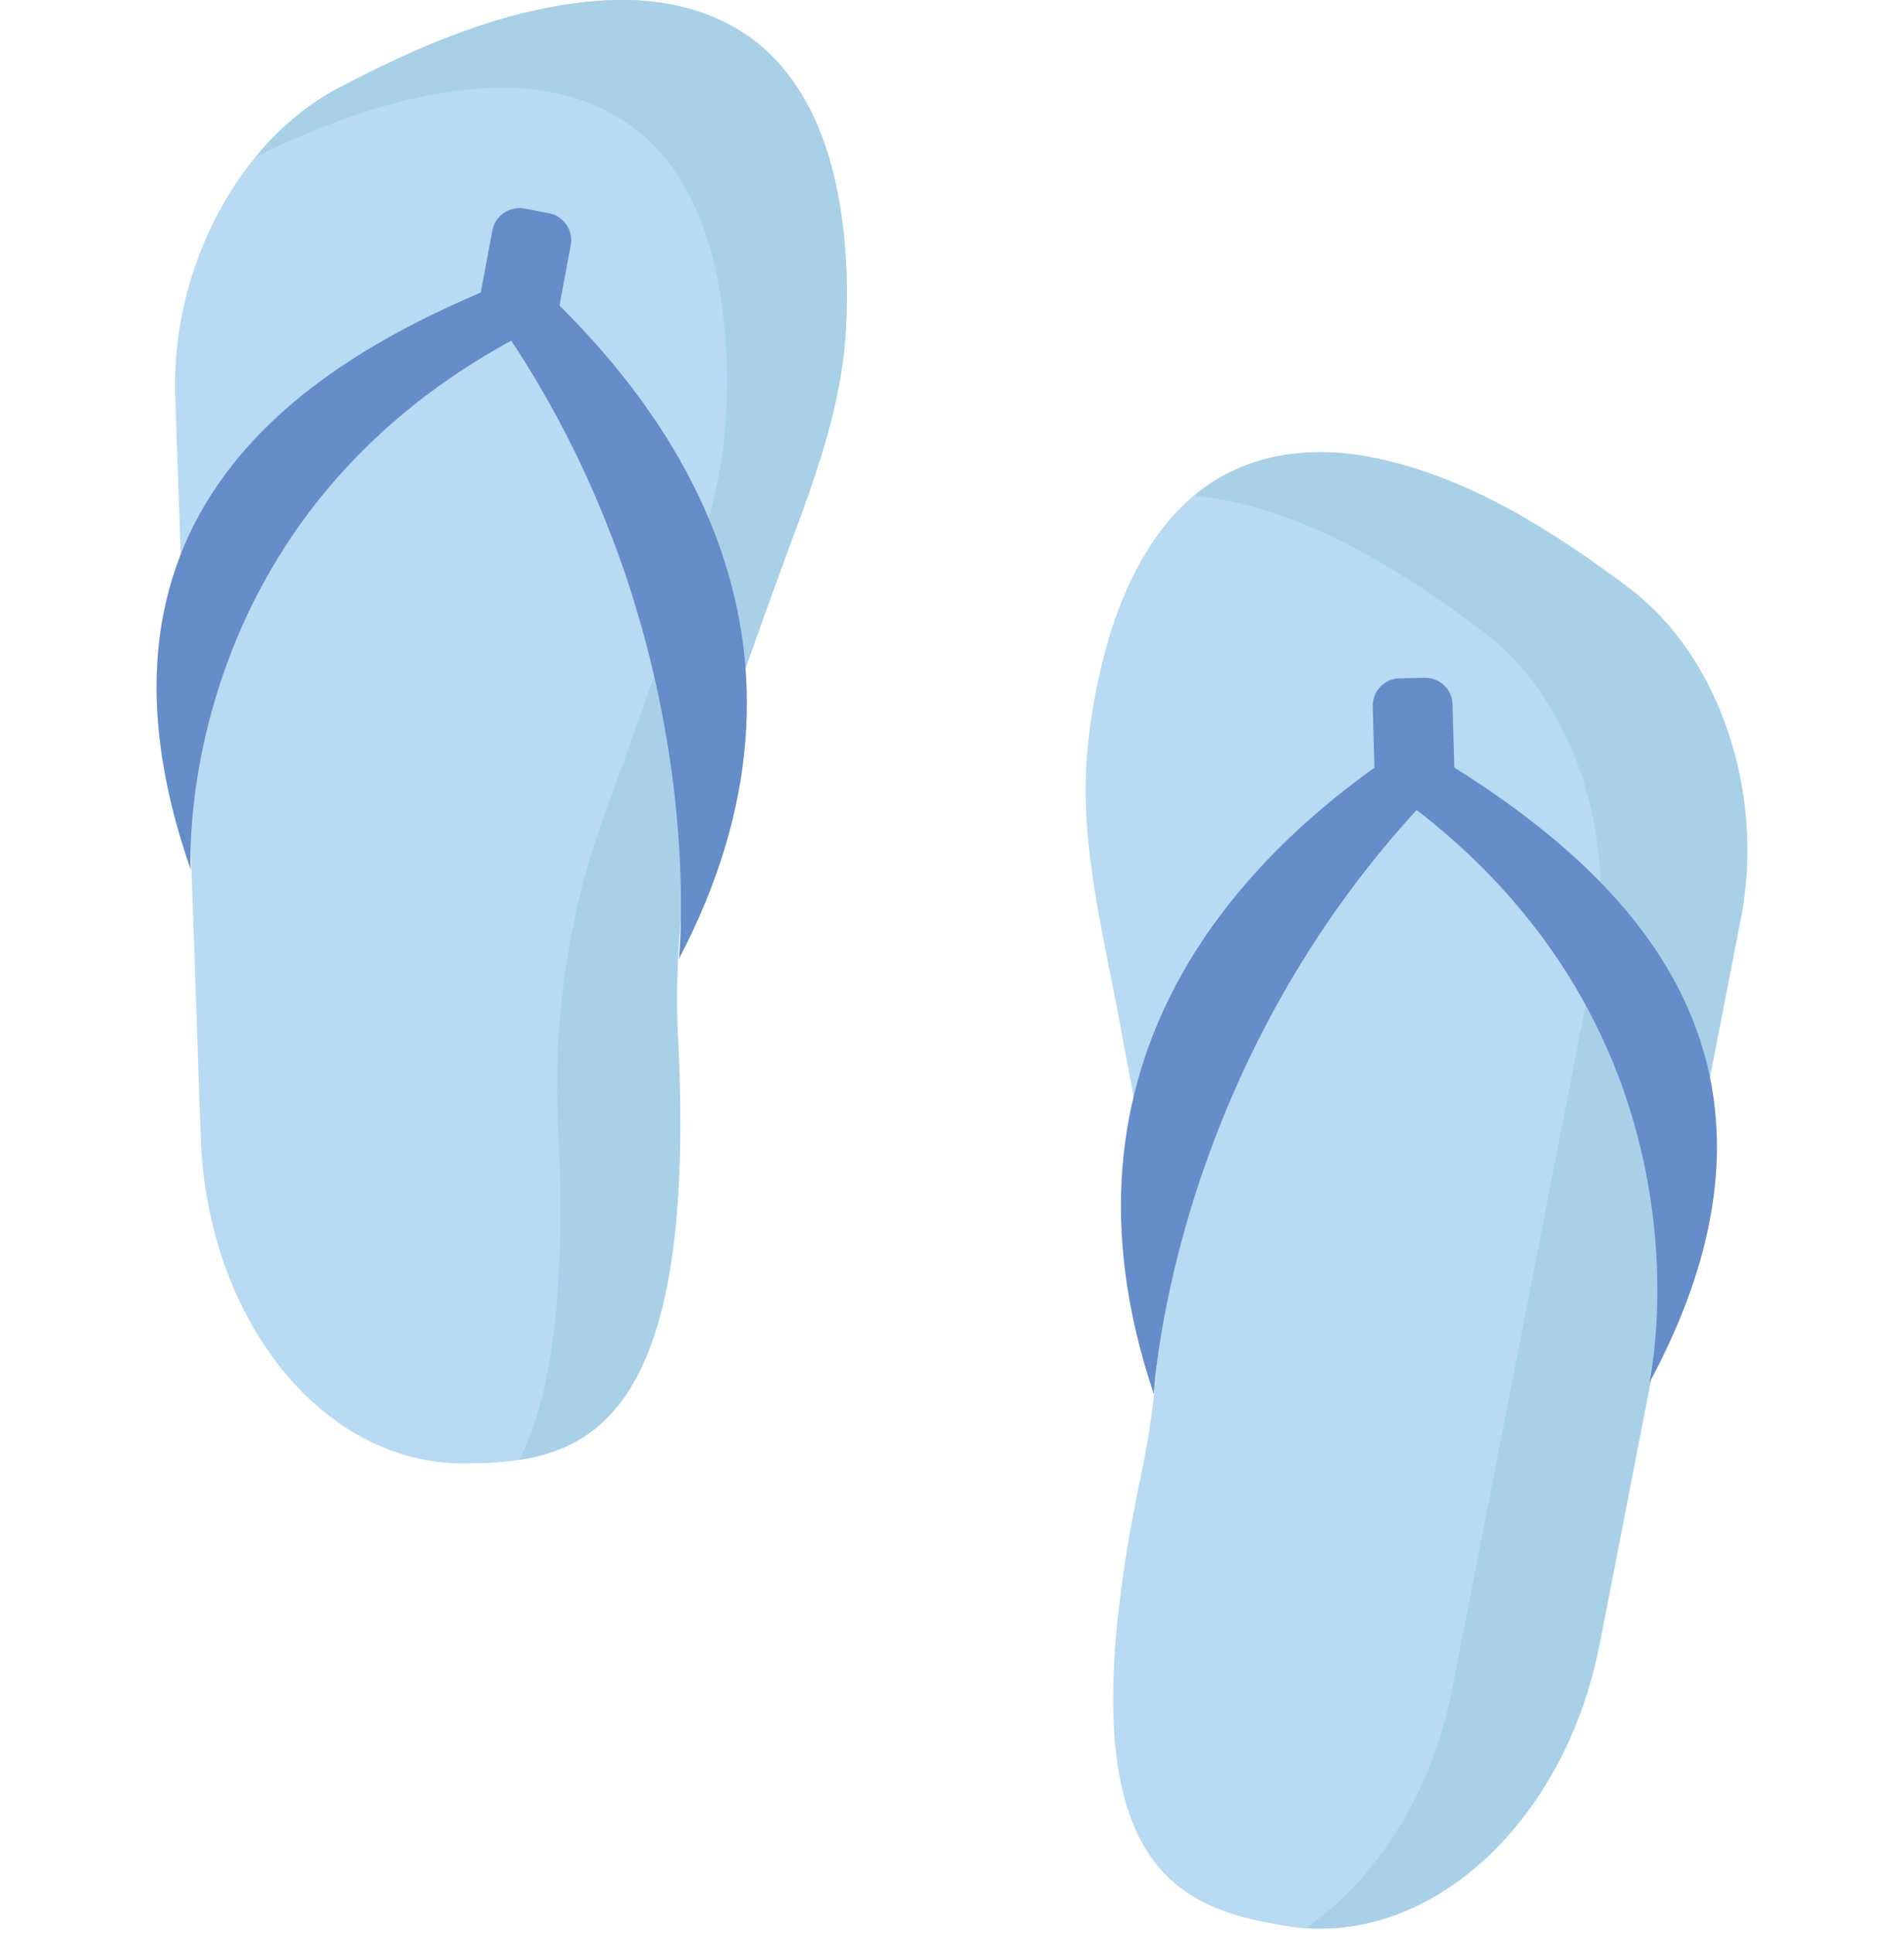
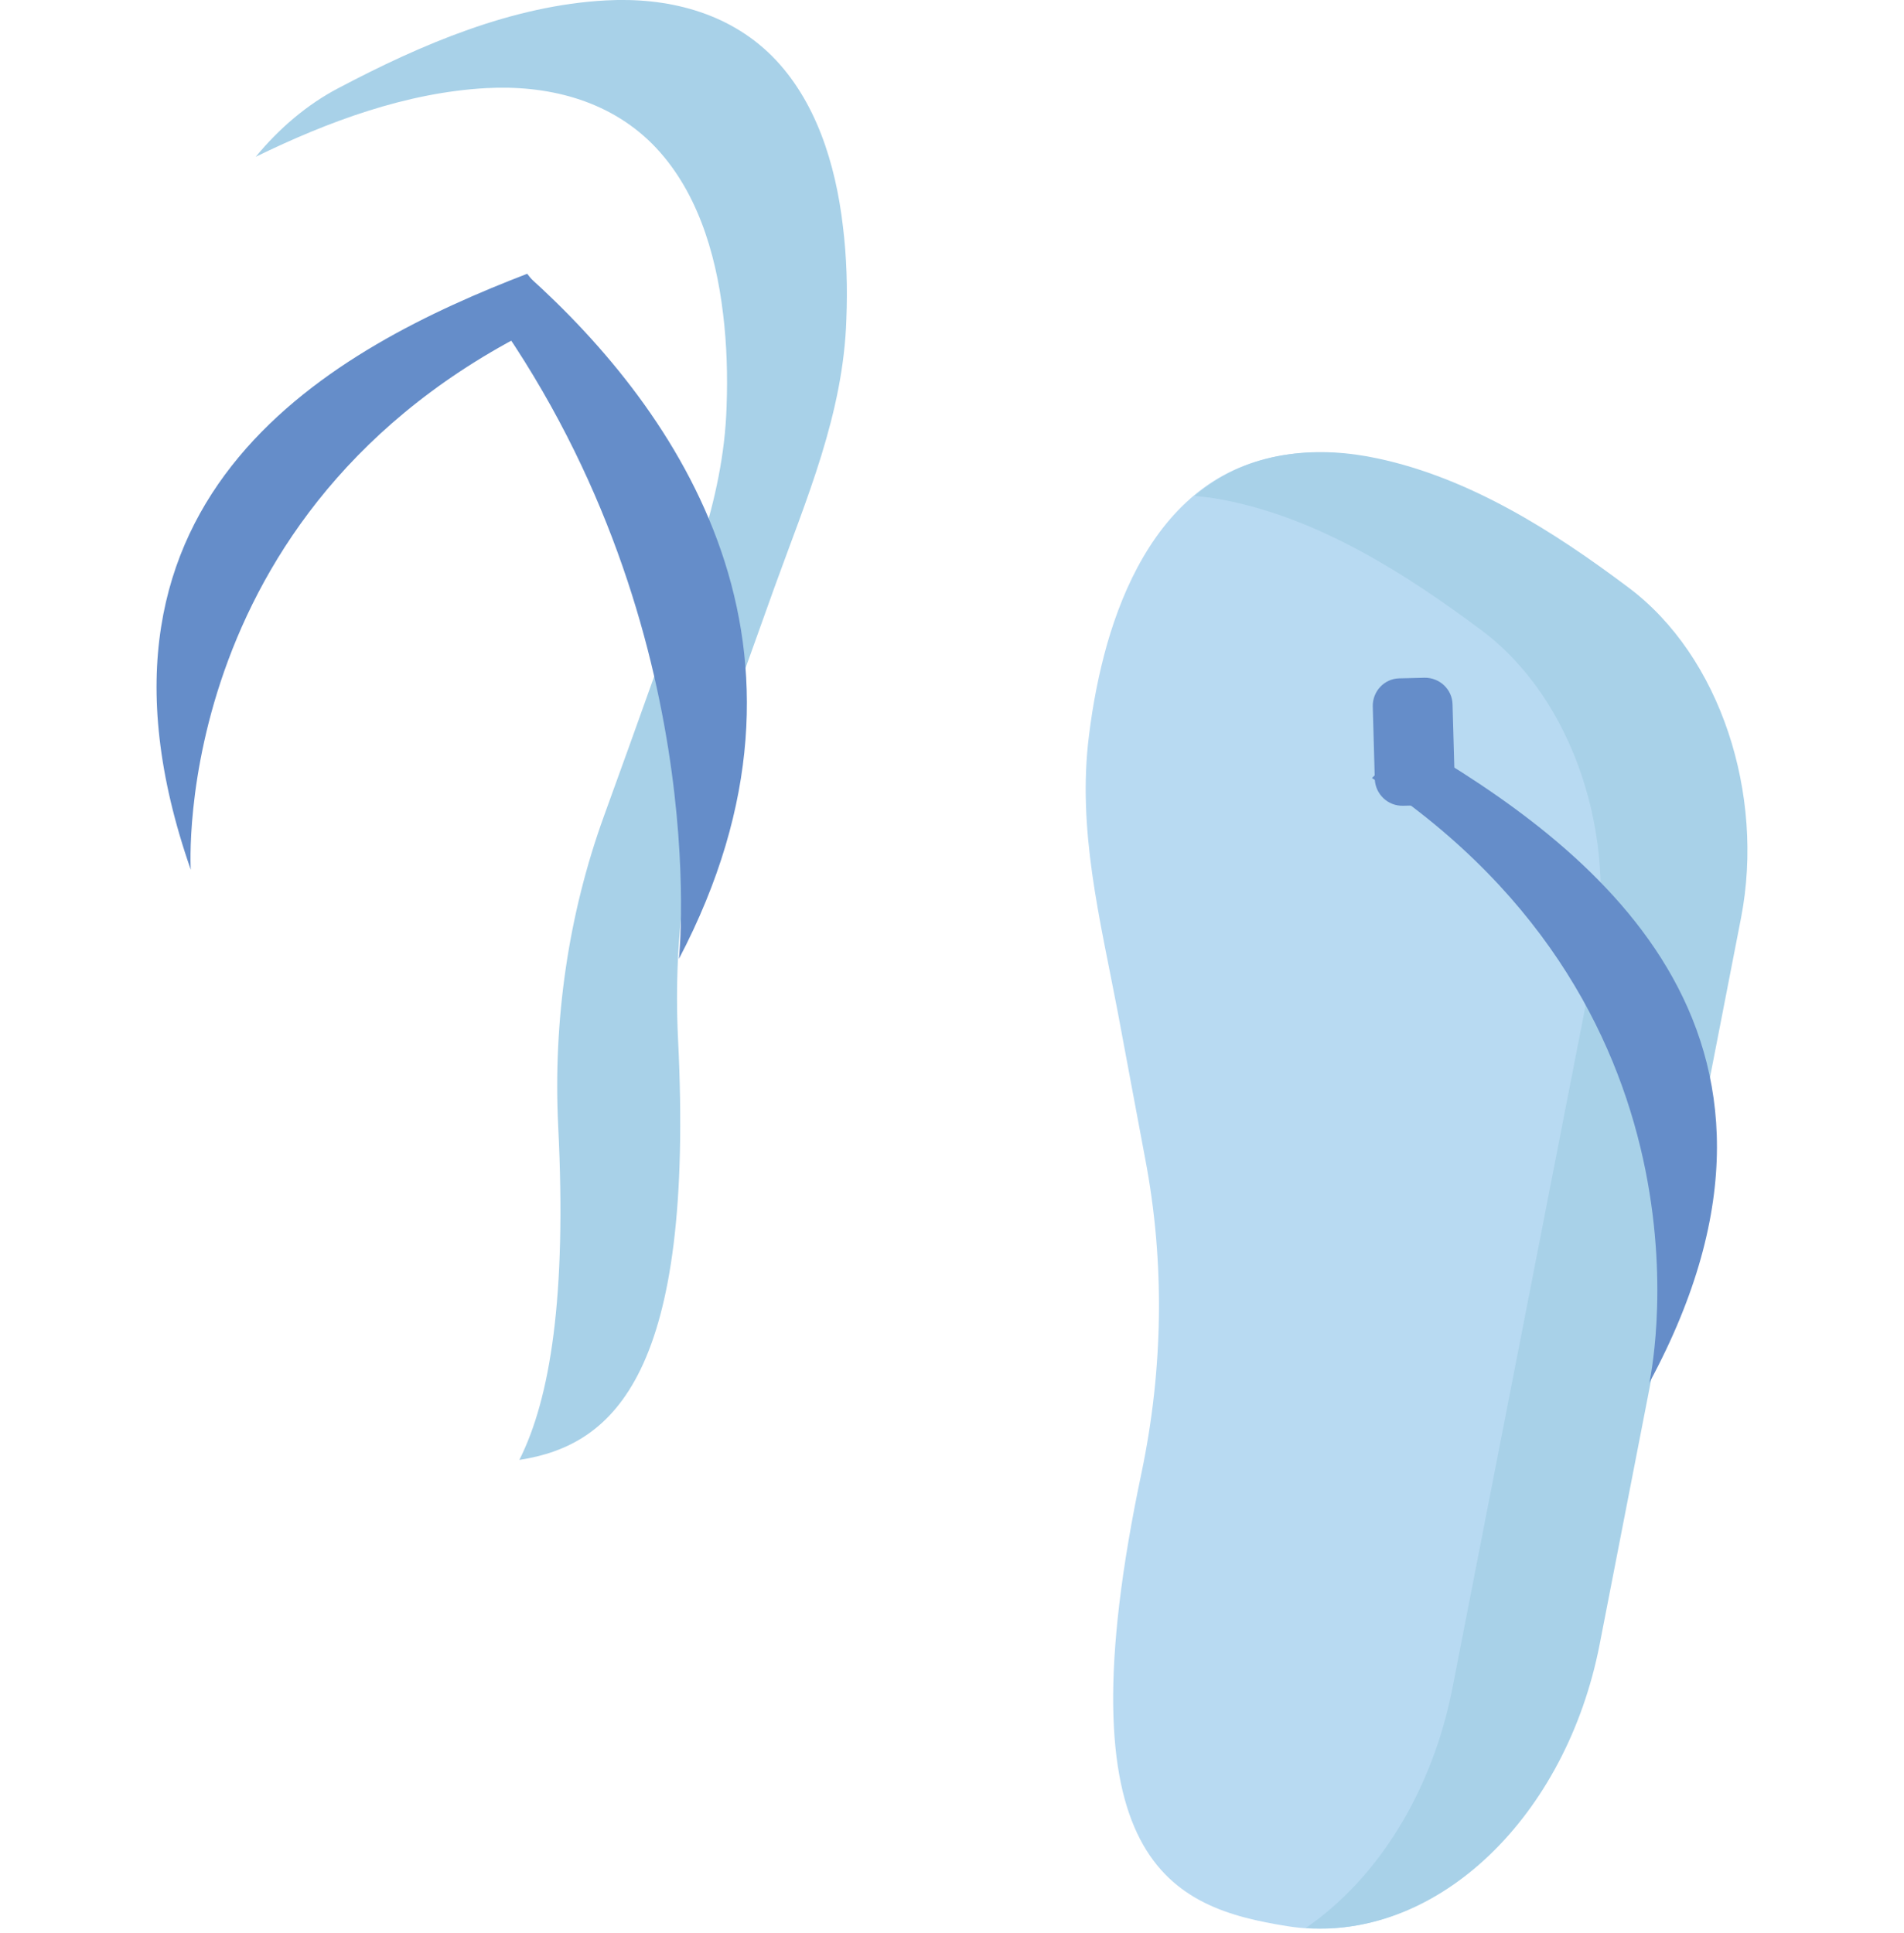
<svg xmlns="http://www.w3.org/2000/svg" version="1.0" id="Layer_1" x="0px" y="0px" width="43.346px" height="44px" viewBox="0 0 43.346 44" enable-background="new 0 0 43.346 44" xml:space="preserve">
  <g>
-     <path fill="#B8DAF2" d="M10.538,33.315c-3.201,0-5.829-3.28-5.969-7.439L3.99,9.02c-0.1-2.848,1.397-5.796,3.713-7.014   c1.89-0.998,3.959-1.883,6.095-1.997c1.365-0.073,2.762,0.253,3.78,1.271c0.999,1.005,1.444,2.456,1.61,3.867   c0.086,0.698,0.107,1.411,0.08,2.116c-0.067,2.162-0.912,4.099-1.637,6.108c-0.379,1.064-0.765,2.136-1.151,3.201   c-0.818,2.256-1.164,4.665-1.044,7.081C15.895,32.729,13.2,33.315,10.538,33.315z" />
    <path fill="#A8D1E8" d="M19.189,5.147c-0.166-1.411-0.612-2.862-1.61-3.867c-1.018-1.018-2.415-1.344-3.78-1.271   c-2.136,0.114-4.205,0.999-6.095,1.997C6.991,2.379,6.353,2.925,5.821,3.57c1.65-0.805,3.427-1.464,5.25-1.564   c1.364-0.073,2.761,0.253,3.779,1.271c0.999,1.005,1.444,2.456,1.611,3.866c0.086,0.698,0.106,1.411,0.08,2.116   c-0.066,2.163-0.912,4.099-1.637,6.109c-0.379,1.064-0.765,2.136-1.151,3.2c-0.818,2.256-1.164,4.666-1.045,7.081   c0.193,3.866-0.179,6.188-0.885,7.586c2.169-0.333,3.992-1.977,3.613-9.582c-0.12-2.416,0.226-4.825,1.044-7.081   c0.386-1.065,0.772-2.136,1.151-3.201c0.726-2.01,1.57-3.946,1.637-6.108C19.296,6.558,19.275,5.846,19.189,5.147z" />
    <g>
      <path fill="#658DC9" d="M12.002,6.232C7.71,7.889,1.335,11.183,4.343,19.8c0,0-0.525-8.531,8.404-12.597    C12.515,6.877,12.261,6.558,12.002,6.232z" />
    </g>
    <g>
      <path fill="#658DC9" d="M12.009,6.271c-0.34,0.193-0.666,0.4-0.985,0.599c5.264,7.2,4.432,14.959,4.432,14.959    C19.176,14.736,15.455,9.366,12.009,6.271z" />
    </g>
-     <path fill="#658DC9" d="M11.962,7.709l-0.559-0.107c-0.339-0.06-0.559-0.393-0.499-0.725l0.306-1.63   c0.06-0.339,0.393-0.559,0.726-0.5l0.559,0.107c0.339,0.06,0.559,0.393,0.499,0.726l-0.306,1.63   C12.621,7.55,12.295,7.776,11.962,7.709z" />
    <path fill="#B8DAF2" d="M29.31,43.85c3.16,0.505,6.274-2.322,7.073-6.409l3.221-16.549c0.545-2.795-0.467-5.942-2.569-7.513   c-1.709-1.278-3.619-2.489-5.703-2.935c-1.33-0.286-2.768-0.187-3.925,0.659c-1.139,0.832-1.811,2.196-2.203,3.56   c-0.192,0.679-0.326,1.377-0.412,2.076c-0.273,2.143,0.253,4.192,0.652,6.288c0.206,1.118,0.419,2.229,0.625,3.341   c0.452,2.355,0.413,4.79-0.08,7.153C24.106,42.432,26.675,43.43,29.31,43.85z" />
    <path fill="#A8D1E8" d="M33.069,38.413l3.228-16.55c0.546-2.795-0.466-5.943-2.568-7.513c-1.71-1.278-3.62-2.489-5.703-2.935   c-0.272-0.06-0.553-0.1-0.832-0.126c0.08-0.066,0.16-0.133,0.247-0.193c1.157-0.845,2.602-0.945,3.926-0.659   c2.09,0.446,3.993,1.65,5.702,2.935c2.104,1.57,3.108,4.718,2.569,7.513l-3.221,16.55c-0.766,3.926-3.66,6.681-6.688,6.454   C31.34,42.784,32.603,40.814,33.069,38.413z" />
    <g>
      <path fill="#658DC9" d="M32.125,16.879c3.979,2.316,9.755,6.567,5.423,14.6c0,0,1.863-8.345-6.314-13.768    C31.519,17.431,31.819,17.152,32.125,16.879z" />
    </g>
    <g>
-       <path fill="#658DC9" d="M32.118,16.913c0.306,0.246,0.599,0.492,0.879,0.751c-6.342,6.289-6.729,14.073-6.729,14.073    C23.707,24.146,28.224,19.428,32.118,16.913z" />
-     </g>
+       </g>
    <path fill="#658DC9" d="M31.938,18.343l0.571-0.013c0.347-0.007,0.613-0.299,0.606-0.639l-0.047-1.656   c-0.007-0.346-0.3-0.613-0.639-0.606l-0.572,0.014c-0.346,0.006-0.612,0.299-0.605,0.638l0.046,1.657   C31.312,18.077,31.592,18.35,31.938,18.343z" />
  </g>
</svg>